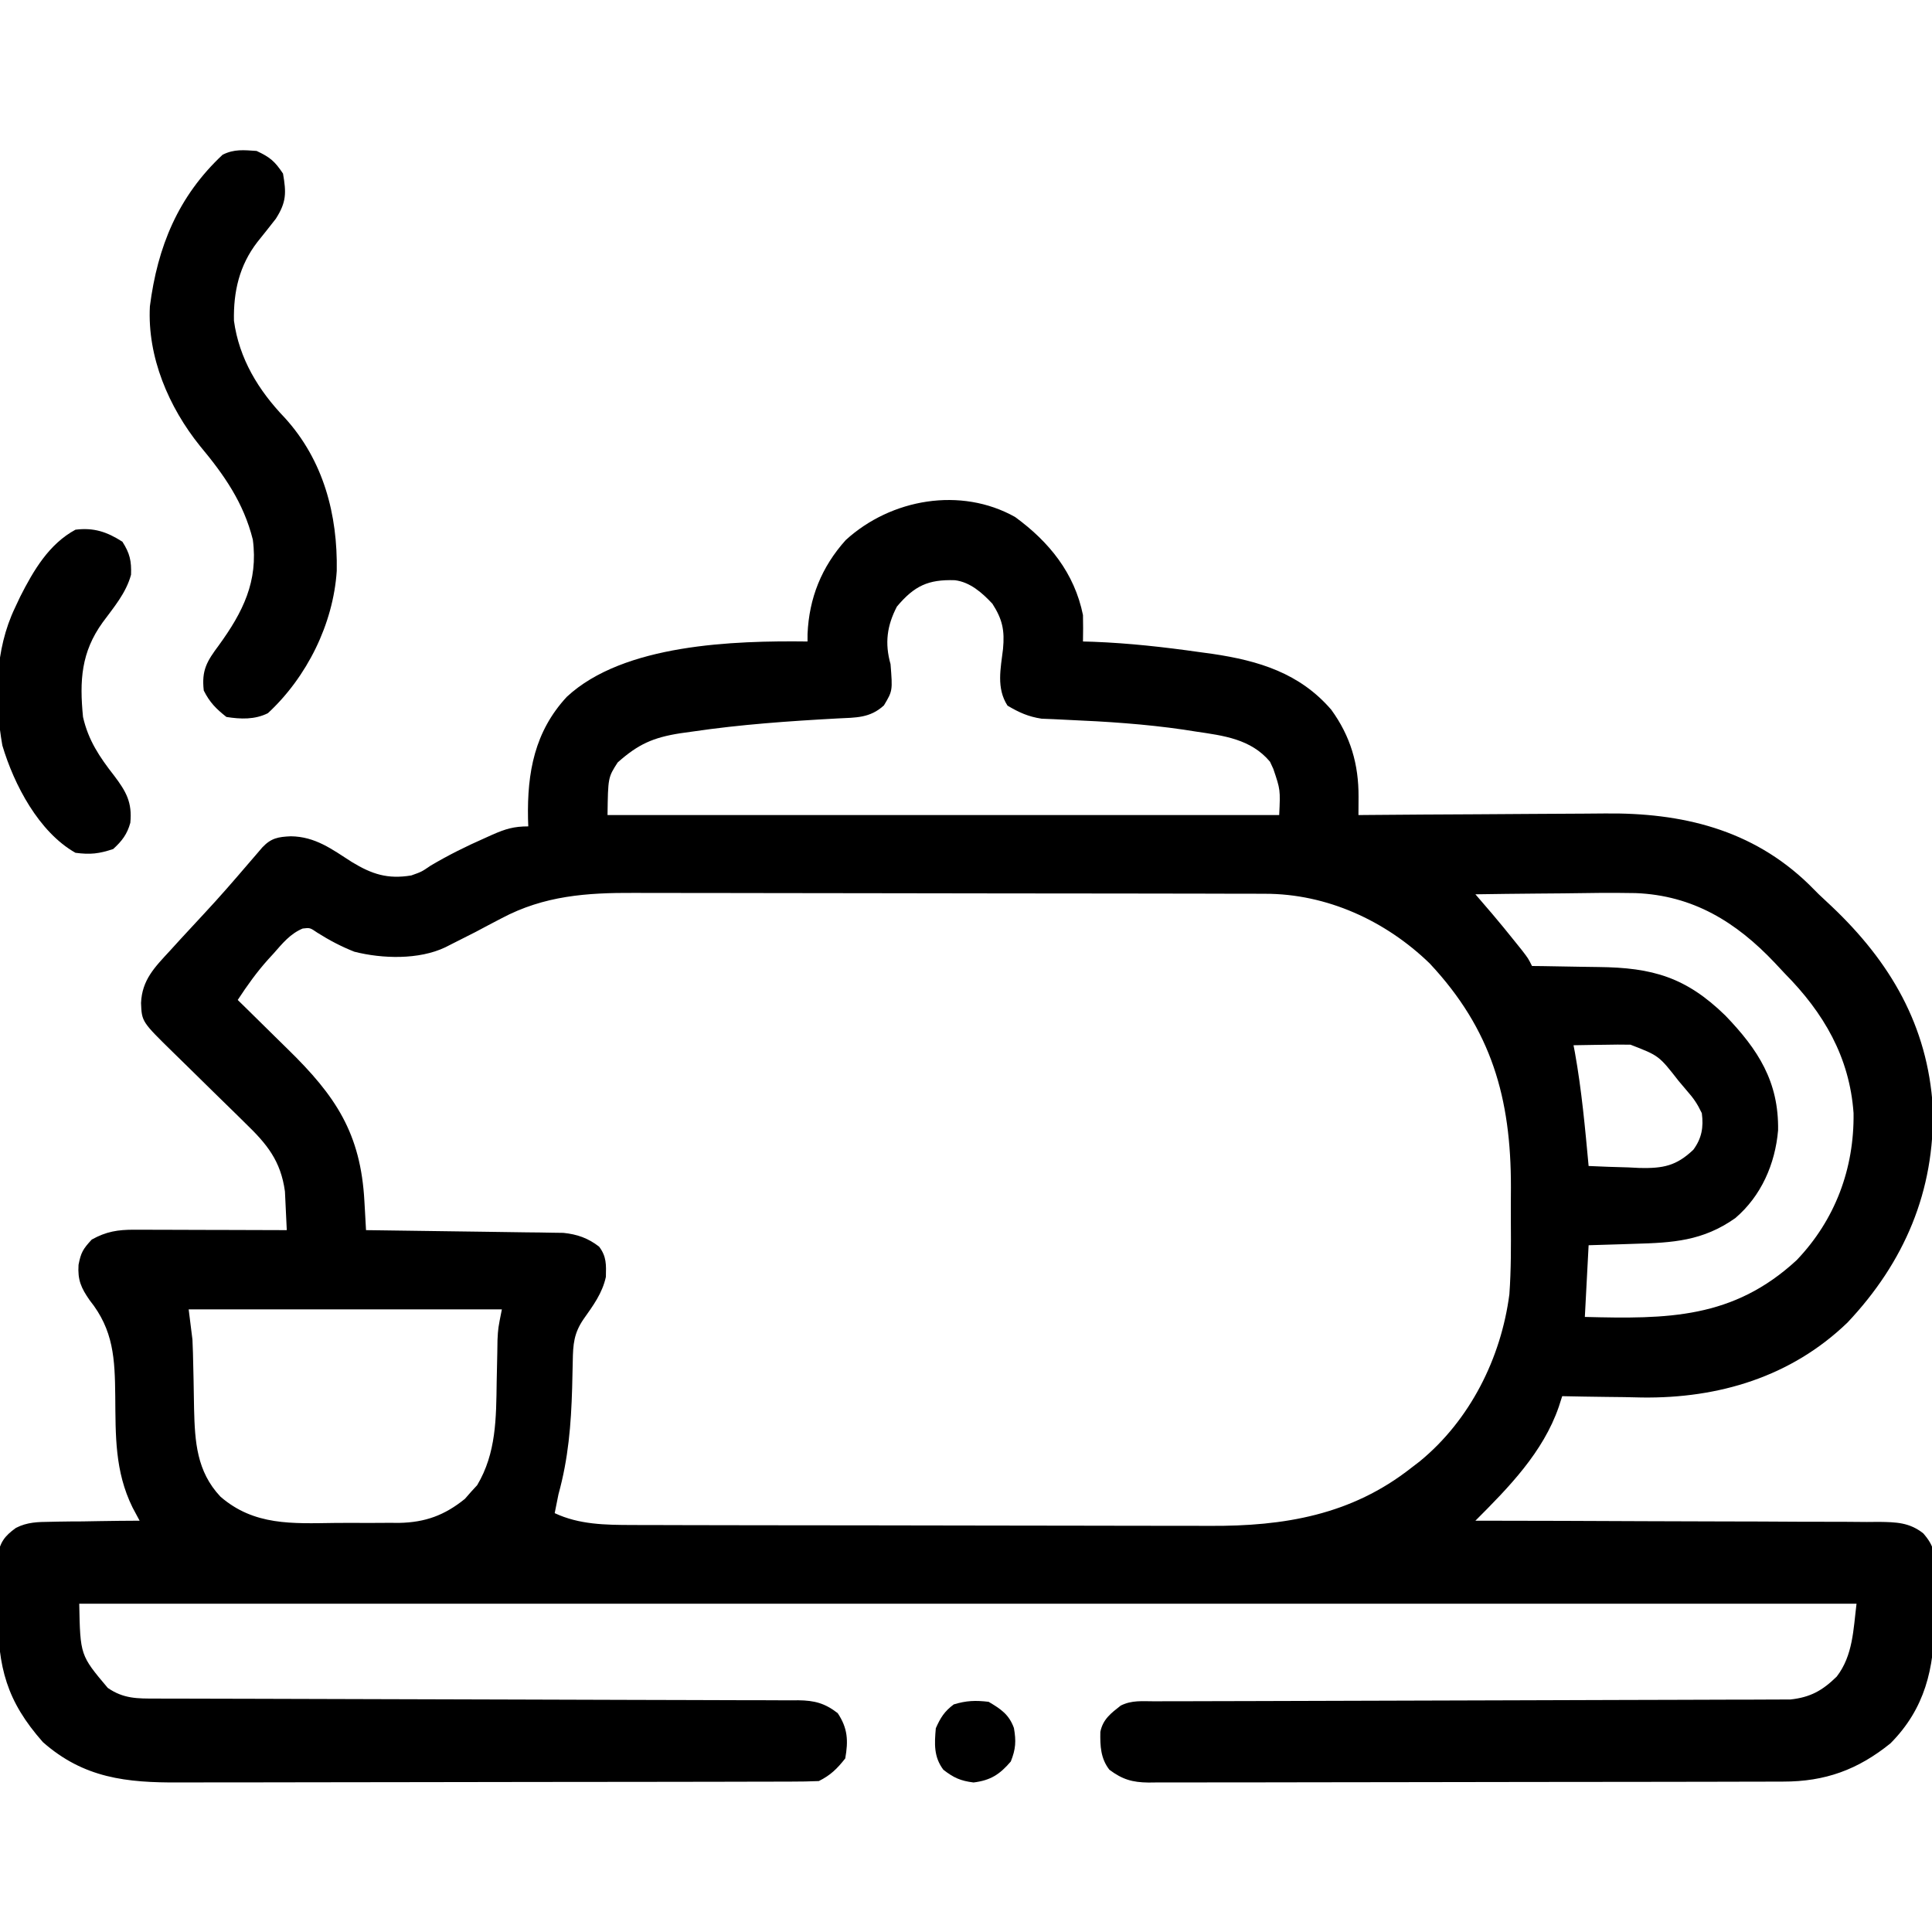
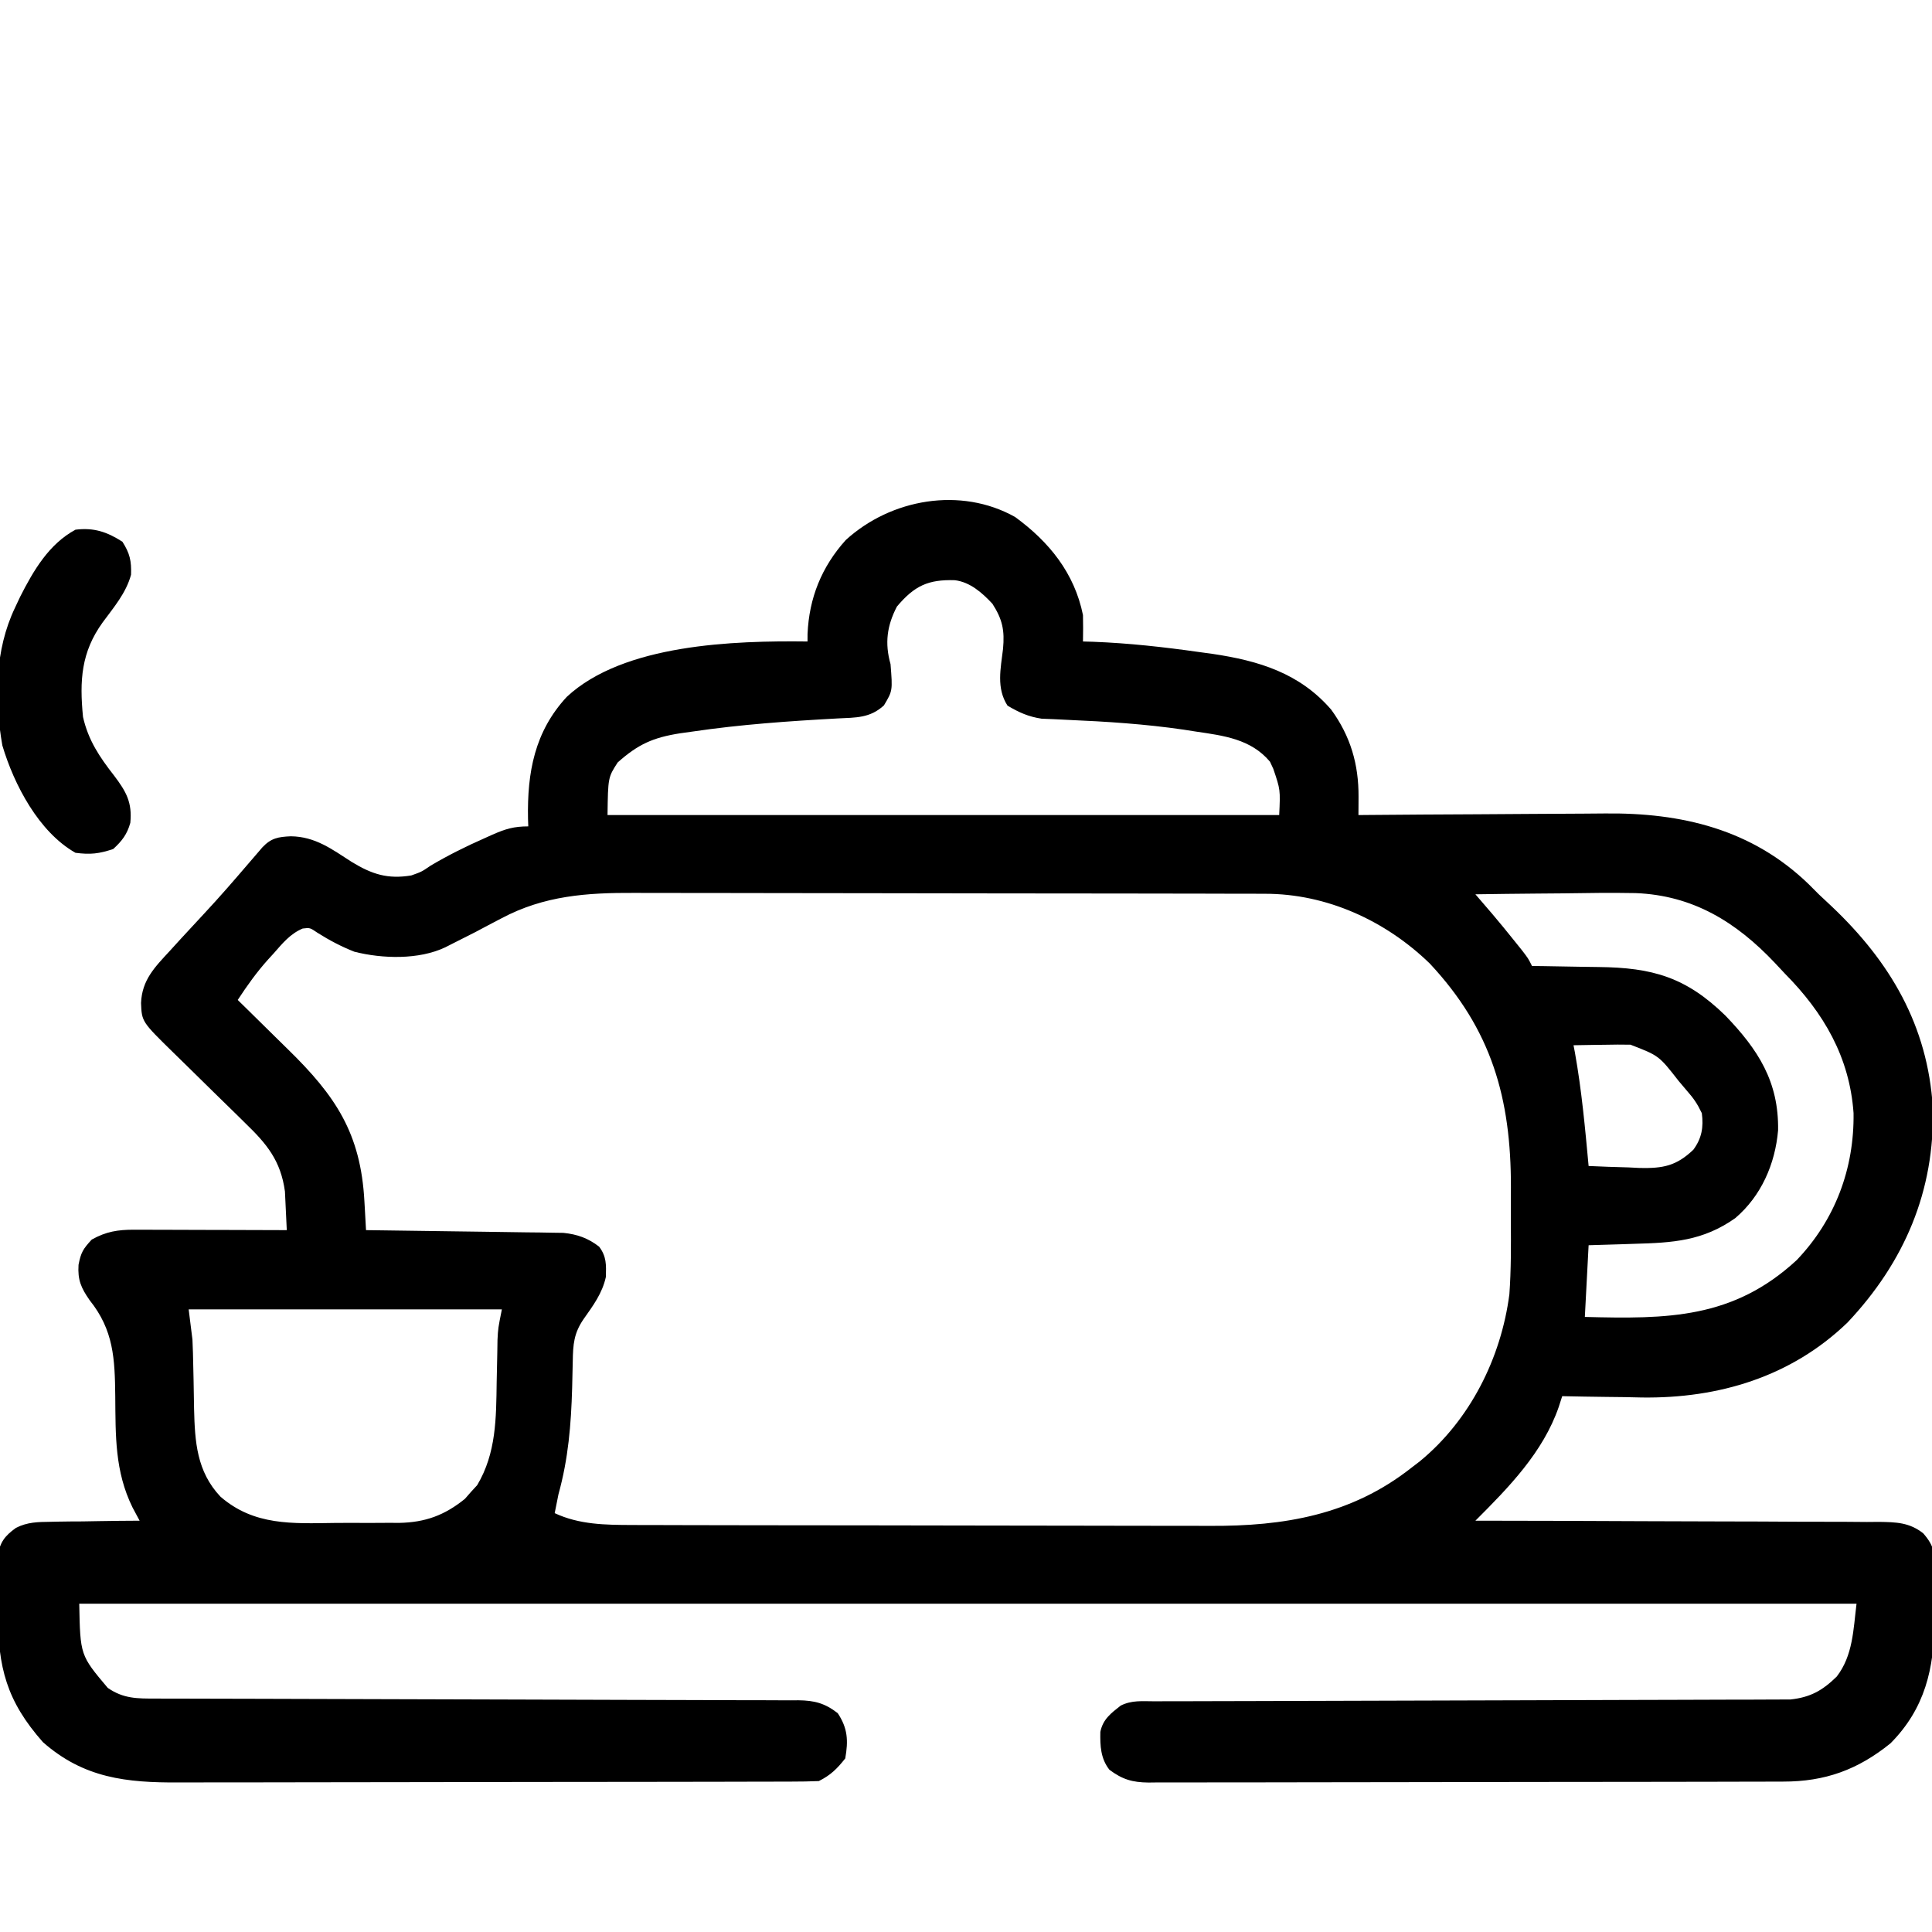
<svg xmlns="http://www.w3.org/2000/svg" version="1.1" width="512" height="512">
  <path d="M0 0 C9.038 6.591 15.744 14.868 18 26 C18.046 28.333 18.054 30.667 18 33 C18.914 33.026 19.828 33.052 20.77 33.078 C30.215 33.443 39.518 34.48 48.875 35.812 C50.567 36.042 50.567 36.042 52.292 36.276 C64.615 38.104 75.418 41.381 83.785 51.066 C88.901 58.092 91.078 65.552 91.028 74.192 C91.024 75.092 91.02 75.993 91.016 76.92 C91.01 77.607 91.005 78.293 91 79 C91.994 78.991 92.988 78.982 94.012 78.973 C103.44 78.892 112.869 78.832 122.297 78.793 C127.143 78.772 131.989 78.744 136.834 78.698 C141.522 78.654 146.21 78.631 150.898 78.62 C152.675 78.613 154.451 78.599 156.228 78.577 C176.632 78.337 195.329 82.752 210.406 97.402 C211.262 98.26 212.118 99.117 213 100 C214.133 101.066 215.269 102.13 216.406 103.191 C231.887 117.852 241.866 134.734 243.219 156.523 C243.766 178.642 235.671 197.513 220.598 213.496 C205.668 227.887 186.446 233.618 166.152 233.352 C164.602 233.318 163.051 233.284 161.5 233.25 C159.887 233.23 158.273 233.212 156.66 233.195 C152.773 233.152 148.887 233.083 145 233 C144.702 233.928 144.404 234.856 144.097 235.812 C139.946 247.872 130.829 257.171 122 266 C122.881 266.001 122.881 266.001 123.779 266.002 C138.077 266.017 152.374 266.059 166.672 266.132 C173.586 266.167 180.5 266.192 187.414 266.196 C194.086 266.199 200.758 266.228 207.43 266.273 C209.976 266.286 212.522 266.291 215.068 266.286 C218.633 266.281 222.197 266.307 225.762 266.341 C227.343 266.328 227.343 266.328 228.955 266.314 C233.528 266.386 236.96 266.447 240.656 269.327 C243.708 272.807 243.748 274.732 243.727 279.32 C243.728 280.02 243.729 280.719 243.73 281.439 C243.725 282.917 243.706 284.395 243.672 285.872 C243.626 288.099 243.631 290.32 243.645 292.547 C243.595 305.174 241.142 315.786 232 325 C223.344 332.001 214.665 335.154 203.561 335.14 C202.451 335.145 202.451 335.145 201.319 335.149 C198.845 335.158 196.371 335.16 193.896 335.161 C192.121 335.166 190.345 335.171 188.569 335.176 C183.749 335.189 178.929 335.196 174.109 335.2 C171.097 335.203 168.086 335.207 165.075 335.212 C155.655 335.225 146.235 335.235 136.815 335.239 C125.938 335.243 115.062 335.261 104.185 335.29 C95.778 335.311 87.37 335.322 78.962 335.323 C73.94 335.324 68.918 335.33 63.896 335.348 C59.175 335.364 54.454 335.366 49.733 335.358 C48 335.357 46.267 335.361 44.534 335.371 C42.169 335.384 39.804 335.378 37.439 335.367 C36.41 335.38 36.41 335.38 35.359 335.392 C31.074 335.348 28.435 334.568 25 332 C22.676 329.012 22.529 325.703 22.605 321.969 C23.278 318.613 25.403 317.041 28 315 C30.979 313.511 33.671 313.868 36.996 313.862 C37.724 313.859 38.453 313.856 39.203 313.853 C41.657 313.845 44.11 313.844 46.563 313.842 C48.318 313.838 50.072 313.832 51.826 313.827 C55.61 313.816 59.394 313.807 63.178 313.801 C69.162 313.79 75.145 313.77 81.129 313.748 C98.146 313.686 115.163 313.632 132.18 313.599 C141.573 313.58 150.967 313.551 160.36 313.511 C165.332 313.49 170.304 313.474 175.277 313.472 C179.955 313.47 184.634 313.454 189.312 313.427 C191.029 313.42 192.745 313.418 194.461 313.422 C196.807 313.425 199.151 313.411 201.496 313.392 C202.808 313.389 204.12 313.385 205.472 313.382 C210.785 312.807 213.96 311.017 217.75 307.312 C222.075 301.698 222.146 294.835 223 288 C67.57 288 -87.86 288 -248 288 C-247.735 301.668 -247.735 301.668 -240.438 310.312 C-236.275 313.194 -232.598 313.145 -227.725 313.138 C-226.979 313.141 -226.233 313.144 -225.464 313.147 C-222.956 313.155 -220.448 313.156 -217.94 313.158 C-216.145 313.162 -214.349 313.168 -212.554 313.173 C-208.684 313.184 -204.815 313.193 -200.945 313.199 C-194.827 313.21 -188.709 313.23 -182.592 313.252 C-165.194 313.314 -147.796 313.368 -130.398 313.401 C-120.793 313.42 -111.187 313.449 -101.581 313.489 C-96.497 313.51 -91.412 313.526 -86.328 313.528 C-81.546 313.53 -76.764 313.546 -71.982 313.573 C-70.227 313.58 -68.471 313.582 -66.715 313.578 C-64.319 313.575 -61.924 313.589 -59.528 313.608 C-58.833 313.602 -58.138 313.597 -57.421 313.591 C-53.117 313.65 -50.418 314.362 -47 317 C-44.332 321.003 -44.166 324.293 -45 329 C-47.182 331.756 -48.872 333.436 -52 335 C-54.408 335.102 -56.788 335.143 -59.197 335.14 C-59.947 335.143 -60.697 335.146 -61.47 335.149 C-63.997 335.158 -66.524 335.16 -69.051 335.161 C-70.857 335.166 -72.664 335.171 -74.471 335.176 C-79.391 335.189 -84.311 335.196 -89.23 335.2 C-92.305 335.203 -95.379 335.207 -98.454 335.212 C-108.076 335.225 -117.697 335.235 -127.319 335.239 C-138.42 335.243 -149.522 335.261 -160.624 335.29 C-169.206 335.312 -177.787 335.322 -186.369 335.323 C-191.494 335.324 -196.618 335.33 -201.743 335.348 C-206.569 335.364 -211.395 335.366 -216.221 335.358 C-217.988 335.357 -219.754 335.361 -221.52 335.371 C-235.499 335.445 -246.783 334.239 -257.625 324.688 C-267.241 313.806 -269.561 304.915 -269.556 290.497 C-269.563 288.24 -269.617 285.987 -269.674 283.73 C-269.683 282.284 -269.689 280.837 -269.691 279.391 C-269.704 278.092 -269.716 276.793 -269.729 275.454 C-268.941 271.72 -267.88 270.13 -264.768 267.9 C-261.744 266.361 -258.989 266.335 -255.633 266.293 C-254.953 266.278 -254.274 266.263 -253.573 266.247 C-251.424 266.204 -249.275 266.195 -247.125 266.188 C-245.659 266.164 -244.193 266.139 -242.727 266.111 C-239.151 266.049 -235.576 266.016 -232 266 C-232.619 264.845 -233.238 263.69 -233.875 262.5 C-238.591 252.9 -238.359 243.482 -238.456 232.981 C-238.566 223.098 -238.865 215.513 -245.25 207.562 C-247.521 204.289 -248.444 202.195 -248.188 198.188 C-247.552 194.936 -247.025 194.027 -244.688 191.5 C-240.866 189.367 -237.759 188.874 -233.415 188.886 C-232.064 188.887 -232.064 188.887 -230.686 188.887 C-229.722 188.892 -228.759 188.897 -227.766 188.902 C-226.772 188.904 -225.779 188.905 -224.756 188.907 C-221.587 188.912 -218.419 188.925 -215.25 188.938 C-213.1 188.943 -210.951 188.947 -208.801 188.951 C-203.534 188.962 -198.267 188.979 -193 189 C-193.088 186.812 -193.196 184.624 -193.312 182.438 C-193.371 181.219 -193.429 180.001 -193.488 178.746 C-194.6 170.61 -198.281 166.156 -203.969 160.676 C-204.645 160.007 -205.322 159.338 -206.019 158.649 C-208.17 156.527 -210.334 154.42 -212.5 152.312 C-214.663 150.192 -216.823 148.069 -218.981 145.943 C-220.32 144.625 -221.664 143.311 -223.011 142 C-231.427 133.763 -231.427 133.763 -231.625 128.812 C-231.366 122.689 -228.013 119.343 -224 115 C-223.036 113.942 -222.073 112.883 -221.109 111.824 C-219.04 109.563 -216.957 107.316 -214.863 105.078 C-210.819 100.748 -206.947 96.274 -203.094 91.773 C-202.465 91.044 -201.836 90.314 -201.188 89.562 C-200.624 88.904 -200.061 88.245 -199.48 87.566 C-197.132 85.081 -195.251 84.777 -191.938 84.625 C-185.454 84.698 -181.045 88.044 -175.75 91.445 C-170.414 94.688 -166.257 96.04 -160 95 C-157.257 94.027 -157.257 94.027 -154.938 92.438 C-150.259 89.661 -145.535 87.314 -140.562 85.125 C-139.876 84.815 -139.189 84.505 -138.482 84.185 C-135.028 82.675 -132.833 82 -129 82 C-129.023 81.322 -129.046 80.644 -129.07 79.945 C-129.307 67.718 -127.327 56.874 -118.785 47.66 C-103.716 33.646 -74.454 32.762 -55 33 C-54.997 32.345 -54.995 31.69 -54.992 31.016 C-54.589 21.506 -51.281 13.254 -44.875 6.125 C-32.867 -4.835 -14.385 -8.056 0 0 Z M-31.312 23.75 C-33.944 28.819 -34.564 33.44 -33 39 C-32.44 46.06 -32.44 46.06 -34.75 49.938 C-38.445 53.324 -42.156 53.152 -47.039 53.395 C-59.935 54.101 -72.712 54.986 -85.5 56.875 C-86.572 57.024 -87.644 57.174 -88.749 57.327 C-95.929 58.458 -99.883 60.22 -105.312 65.062 C-107.866 69.034 -107.866 69.034 -108 79 C-49.26 79 9.48 79 70 79 C70.316 72.291 70.316 72.291 68.438 66.75 C68.147 66.126 67.857 65.502 67.559 64.859 C62.516 58.843 55.275 57.954 47.938 56.875 C46.868 56.708 45.798 56.541 44.696 56.369 C34.48 54.875 24.235 54.213 13.927 53.771 C12.72 53.711 11.513 53.651 10.27 53.59 C9.203 53.547 8.137 53.505 7.038 53.461 C3.523 52.928 1.048 51.809 -2 50 C-5.001 45.336 -3.81 40.201 -3.189 34.971 C-2.729 30.061 -3.334 27.144 -6 23 C-8.712 20.095 -11.907 17.255 -15.953 16.762 C-23.009 16.534 -26.668 18.227 -31.312 23.75 Z M-136.125 106.375 C-137.289 106.983 -138.453 107.592 -139.652 108.219 C-140.757 108.807 -141.862 109.394 -143 110 C-144.893 110.965 -146.788 111.924 -148.688 112.875 C-149.454 113.264 -150.221 113.654 -151.012 114.055 C-157.986 117.37 -167.668 117.102 -175.102 115.211 C-178.609 113.823 -181.685 112.199 -184.875 110.188 C-186.855 108.838 -186.855 108.838 -188.789 109.07 C-192.122 110.472 -194.158 113.03 -196.5 115.688 C-196.973 116.205 -197.446 116.723 -197.934 117.256 C-200.978 120.642 -203.5 124.182 -206 128 C-205.304 128.68 -204.609 129.36 -203.892 130.06 C-201.279 132.619 -198.676 135.188 -196.076 137.76 C-194.955 138.865 -193.832 139.967 -192.707 141.067 C-180.089 153.399 -173.388 163.316 -172.426 181.402 C-172.383 182.136 -172.341 182.871 -172.297 183.627 C-172.195 185.418 -172.097 187.209 -172 189 C-171.322 189.008 -170.644 189.016 -169.946 189.025 C-162.889 189.111 -155.833 189.21 -148.776 189.317 C-146.143 189.356 -143.509 189.391 -140.876 189.422 C-137.09 189.468 -133.305 189.526 -129.52 189.586 C-128.342 189.597 -127.165 189.609 -125.952 189.621 C-124.301 189.651 -124.301 189.651 -122.616 189.681 C-121.65 189.694 -120.685 189.708 -119.689 189.722 C-116.026 190.101 -113.142 191.115 -110.227 193.375 C-108.244 196.001 -108.355 198.172 -108.434 201.383 C-109.376 205.736 -111.833 209.018 -114.371 212.617 C-116.927 216.356 -117.135 219.287 -117.211 223.707 C-117.237 224.845 -117.264 225.983 -117.291 227.156 C-117.319 228.362 -117.346 229.569 -117.375 230.812 C-117.659 240.601 -118.386 249.54 -121 259 C-121.346 260.664 -121.684 262.33 -122 264 C-115.49 267.052 -108.538 267.124 -101.464 267.14 C-100.75 267.143 -100.035 267.146 -99.3 267.149 C-96.93 267.158 -94.56 267.16 -92.189 267.161 C-90.48 267.166 -88.771 267.171 -87.062 267.176 C-82.433 267.189 -77.805 267.196 -73.176 267.2 C-70.277 267.203 -67.379 267.207 -64.48 267.212 C-55.39 267.225 -46.301 267.235 -37.211 267.239 C-26.756 267.243 -16.301 267.261 -5.847 267.29 C2.259 267.312 10.364 267.322 18.47 267.323 C23.3 267.324 28.129 267.33 32.958 267.348 C37.509 267.364 42.059 267.366 46.61 267.358 C48.267 267.357 49.925 267.361 51.582 267.371 C71.274 267.483 89.106 264.511 105 252 C106.141 251.124 106.141 251.124 107.305 250.23 C120.564 239.334 128.791 222.927 131 206 C131.468 199.53 131.433 193.045 131.391 186.562 C131.375 183.572 131.391 180.582 131.41 177.592 C131.436 154.04 126.306 135.855 109.875 118.312 C98.18 106.974 82.578 99.84 66.228 99.86 C65.065 99.855 65.065 99.855 63.878 99.851 C61.282 99.842 58.686 99.84 56.09 99.839 C54.227 99.834 52.364 99.829 50.501 99.824 C45.44 99.811 40.38 99.804 35.32 99.8 C32.155 99.797 28.991 99.793 25.826 99.788 C15.916 99.775 6.006 99.765 -3.903 99.761 C-15.326 99.757 -26.749 99.739 -38.171 99.71 C-47.01 99.688 -55.85 99.678 -64.689 99.677 C-69.963 99.676 -75.237 99.67 -80.512 99.652 C-85.478 99.636 -90.445 99.634 -95.411 99.642 C-97.227 99.643 -99.043 99.639 -100.858 99.629 C-113.454 99.564 -124.778 100.333 -136.125 106.375 Z M122 100 C122.406 100.473 122.813 100.946 123.232 101.433 C123.768 102.057 124.304 102.682 124.856 103.325 C125.386 103.942 125.917 104.559 126.463 105.195 C128.455 107.534 130.392 109.914 132.312 112.312 C132.989 113.154 133.666 113.996 134.363 114.863 C136 117 136 117 137 119 C138.376 119.014 138.376 119.014 139.779 119.028 C143.227 119.073 146.675 119.134 150.123 119.208 C151.606 119.236 153.09 119.257 154.574 119.271 C168.959 119.416 177.826 121.984 188.227 132.121 C196.935 141.161 202.424 149.672 202.211 162.543 C201.445 171.464 197.738 179.969 190.855 185.824 C182.244 191.883 174.352 192.344 164.062 192.625 C162.902 192.664 161.741 192.702 160.545 192.742 C157.697 192.836 154.848 192.919 152 193 C151.67 199.27 151.34 205.54 151 212 C172.825 212.563 190.262 212.532 207.125 196.961 C217.342 186.276 222.41 172.69 222.211 157.988 C221.161 143.114 214.28 131.393 204 121 C203.118 120.058 202.237 119.115 201.328 118.145 C191.085 107.313 179.625 100.273 164.447 99.68 C158.026 99.559 151.609 99.65 145.188 99.75 C142.934 99.77 140.681 99.788 138.428 99.805 C132.951 99.848 127.476 99.915 122 100 Z M148 140 C148.121 140.634 148.242 141.268 148.367 141.922 C150.157 151.889 151.064 161.923 152 172 C155.52 172.176 159.039 172.281 162.562 172.375 C163.553 172.425 164.544 172.476 165.564 172.527 C171.732 172.65 175.231 171.997 179.755 167.69 C181.993 164.652 182.487 161.699 182 158 C180.781 155.452 179.825 154.071 178 152 C177.296 151.167 176.592 150.335 175.867 149.477 C170.635 142.765 170.635 142.765 163.094 139.854 C160.808 139.803 158.535 139.826 156.25 139.875 C155.061 139.889 155.061 139.889 153.848 139.902 C151.898 139.926 149.949 139.962 148 140 Z M-219 210 C-218.67 212.64 -218.34 215.28 -218 218 C-217.896 220.28 -217.825 222.562 -217.789 224.844 C-217.761 226.09 -217.732 227.337 -217.703 228.621 C-217.651 231.207 -217.607 233.793 -217.57 236.379 C-217.355 245.069 -216.877 252.949 -210.579 259.628 C-201.666 267.371 -191.489 266.742 -180.313 266.597 C-177.375 266.562 -174.439 266.576 -171.5 266.596 C-169.612 266.589 -167.724 266.579 -165.836 266.566 C-164.968 266.571 -164.1 266.576 -163.206 266.581 C-156.302 266.449 -151.169 264.569 -145.793 260.211 C-145.263 259.605 -144.733 258.999 -144.188 258.375 C-143.645 257.785 -143.102 257.194 -142.543 256.586 C-137.476 248.095 -137.511 238.823 -137.375 229.188 C-137.324 226.618 -137.269 224.049 -137.211 221.48 C-137.185 219.793 -137.185 219.793 -137.158 218.071 C-137 215 -137 215 -136 210 C-163.39 210 -190.78 210 -219 210 Z " fill="#000000" transform="translate(269,137)" />
-   <path d="M0 0 C3.539 1.651 4.811 2.716 7 6 C7.889 11.094 7.917 13.568 5.094 17.977 C3.479 20.048 1.847 22.107 0.199 24.152 C-4.556 30.309 -6.161 37.259 -6 45 C-4.629 55.065 0.486 63.434 7.438 70.688 C17.744 81.974 21.509 96.419 21.242 111.301 C20.32 125.379 13.325 139.434 3 149 C-0.473 150.736 -4.212 150.602 -8 150 C-10.756 147.818 -12.436 146.128 -14 143 C-14.612 137.614 -13.184 135.274 -10 131 C-3.652 122.249 0.477 114.069 -1 103 C-3.452 93.204 -8.623 85.83 -15 78.188 C-23.266 67.93 -28.992 54.602 -28.277 41.164 C-26.252 25.357 -20.797 12.028 -9 1 C-5.936 -0.532 -3.383 -0.229 0 0 Z " fill="#000000" transform="translate(68,40)" />
  <path d="M0 0 C1.971 3.075 2.421 5.106 2.289 8.742 C0.98 13.599 -2.294 17.385 -5.234 21.383 C-10.928 29.278 -11.386 36.792 -10.438 46.438 C-9.031 52.638 -6.066 57.035 -2.188 62 C1.032 66.247 2.627 69.123 2.098 74.492 C1.261 77.533 -0.133 79.33 -2.438 81.438 C-6.202 82.692 -8.468 82.958 -12.438 82.438 C-22.169 76.929 -28.719 64.386 -31.812 54 C-33.95 41.818 -33.844 28.719 -28.438 17.438 C-27.99 16.486 -27.543 15.535 -27.082 14.555 C-23.54 7.585 -19.474 0.624 -12.438 -3.188 C-7.584 -3.794 -4.08 -2.616 0 0 Z " fill="#000000" transform="translate(32.438,143.562)" />
-   <path d="M0 0 C3.206 1.9 5.399 3.335 6.699 6.938 C7.309 10.398 7.191 12.522 5.875 15.812 C2.928 19.25 0.525 20.809 -4 21.375 C-7.45 20.944 -9.263 20.128 -12 18 C-14.566 14.578 -14.364 11.154 -14 7 C-12.745 4.177 -11.716 2.537 -9.25 0.688 C-5.926 -0.328 -3.463 -0.418 0 0 Z " fill="#000000" transform="translate(262,451)" />
</svg>